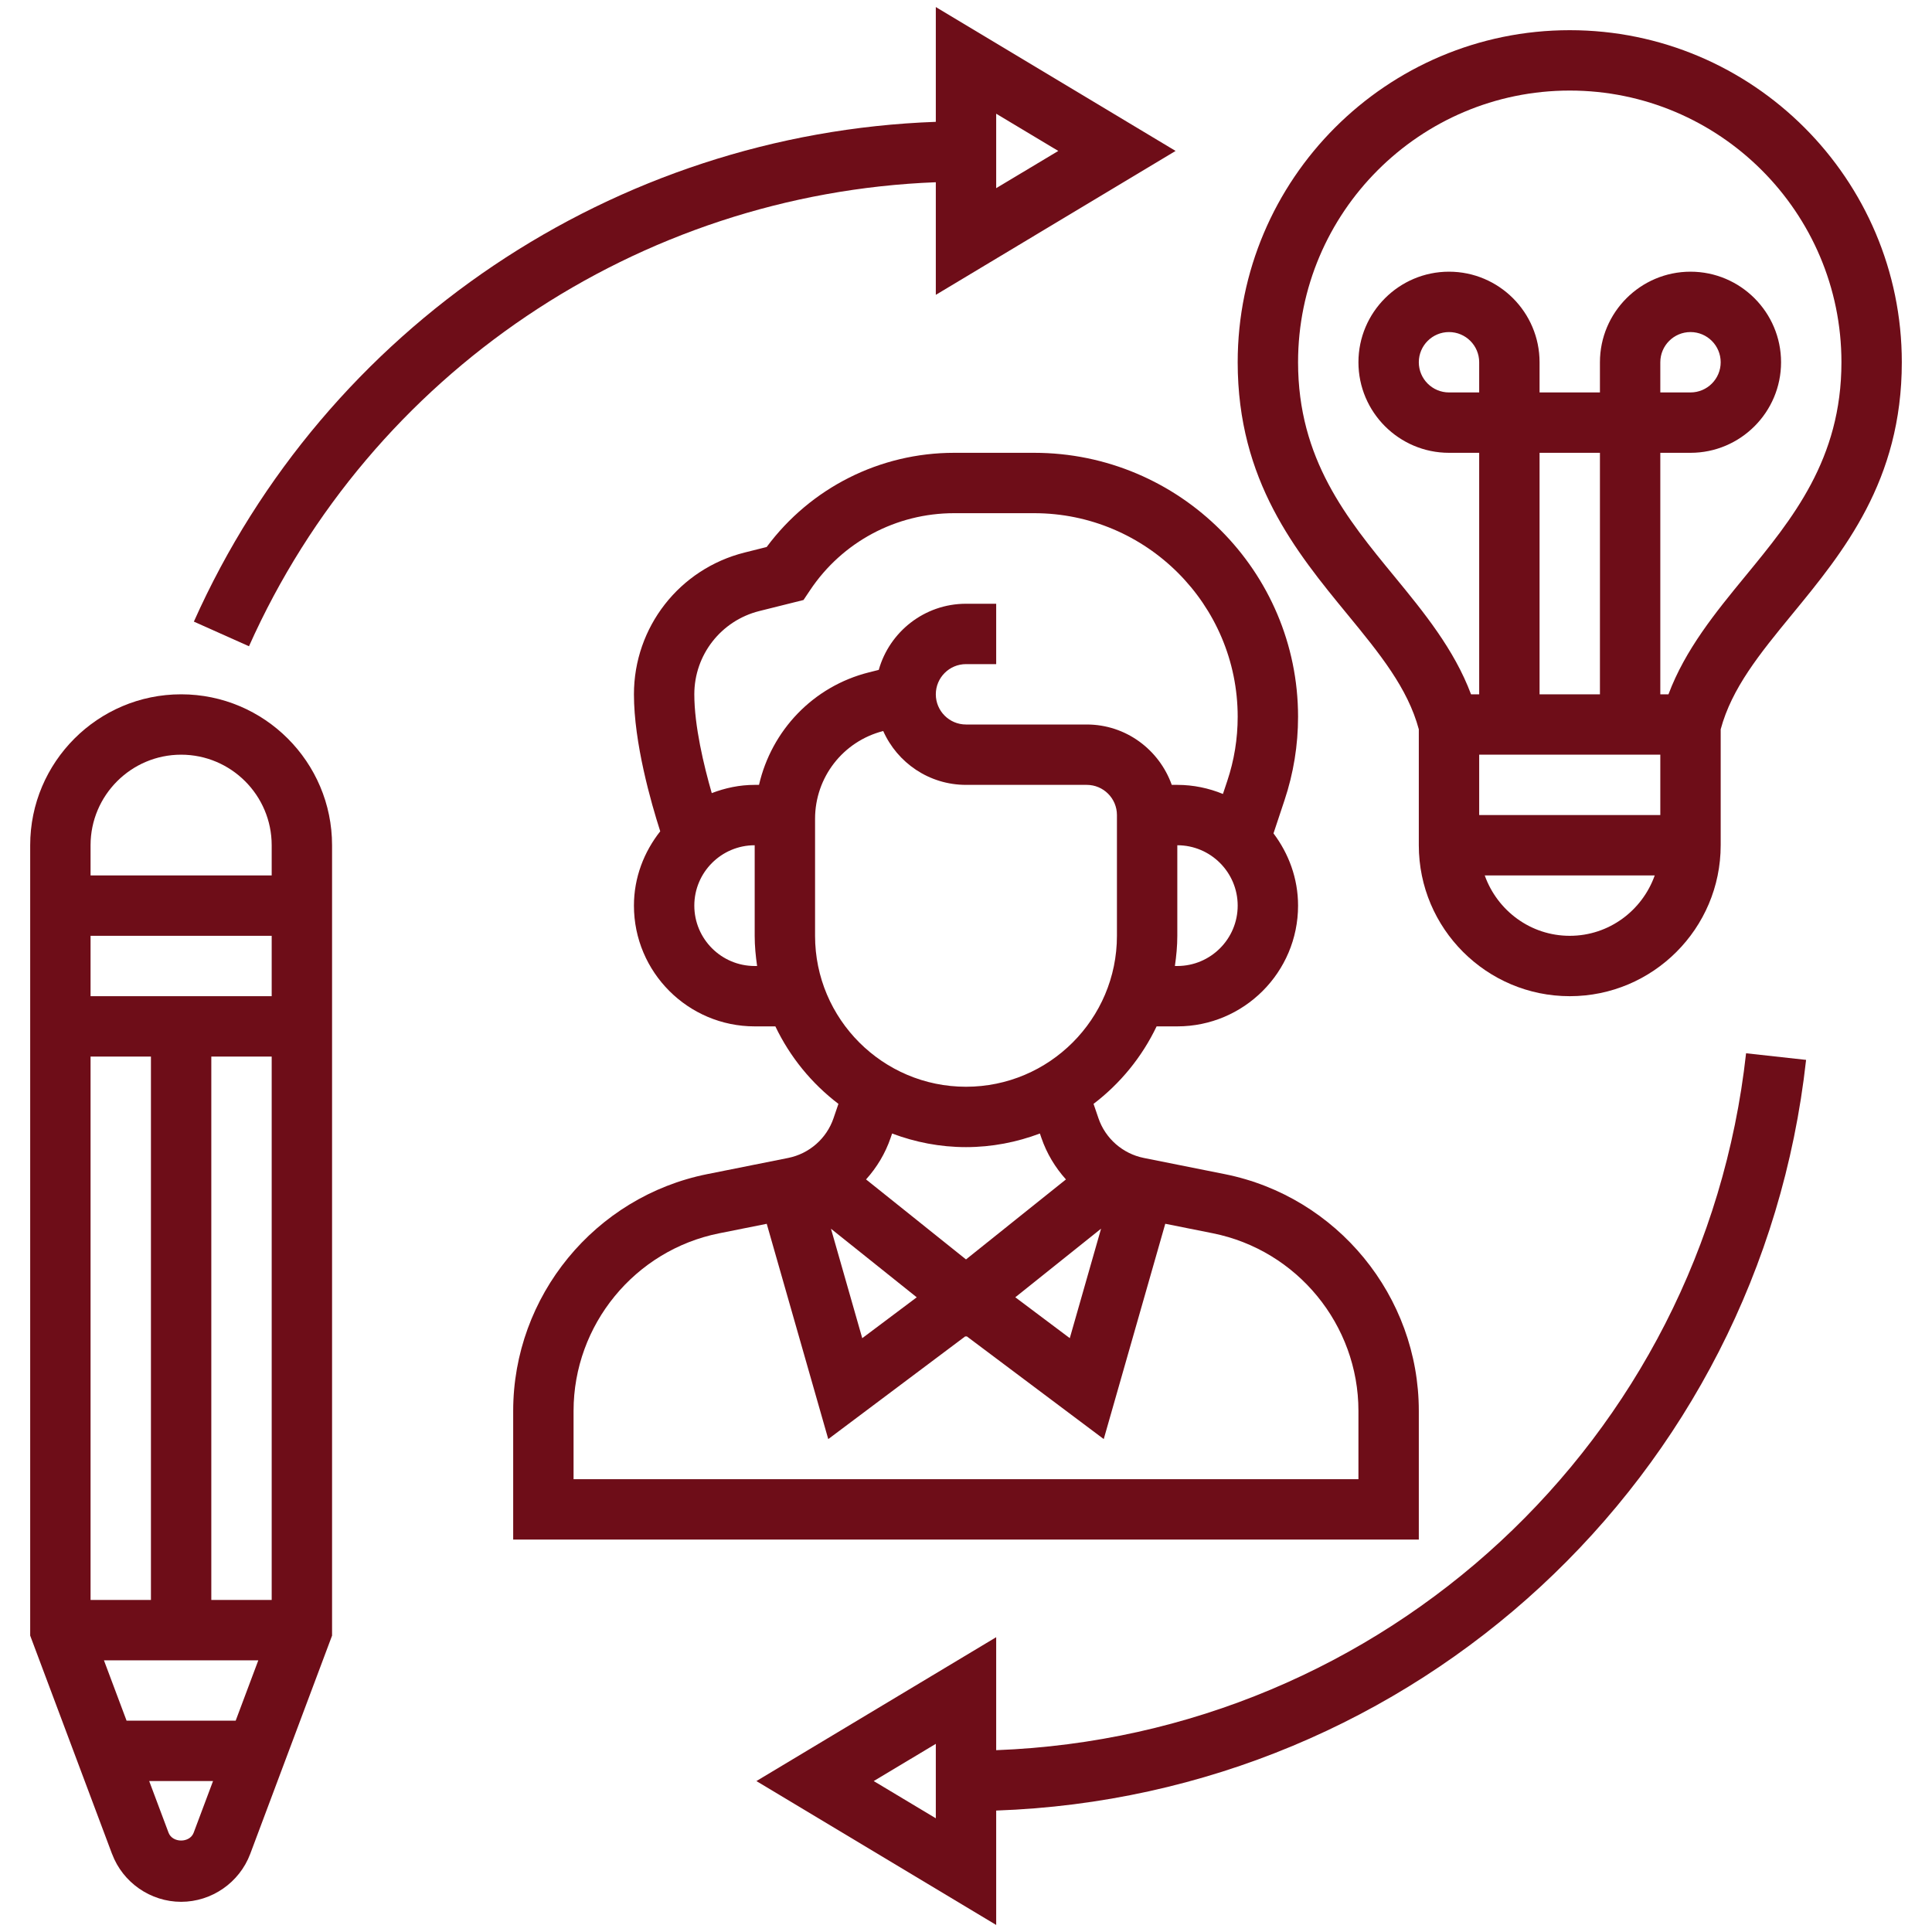
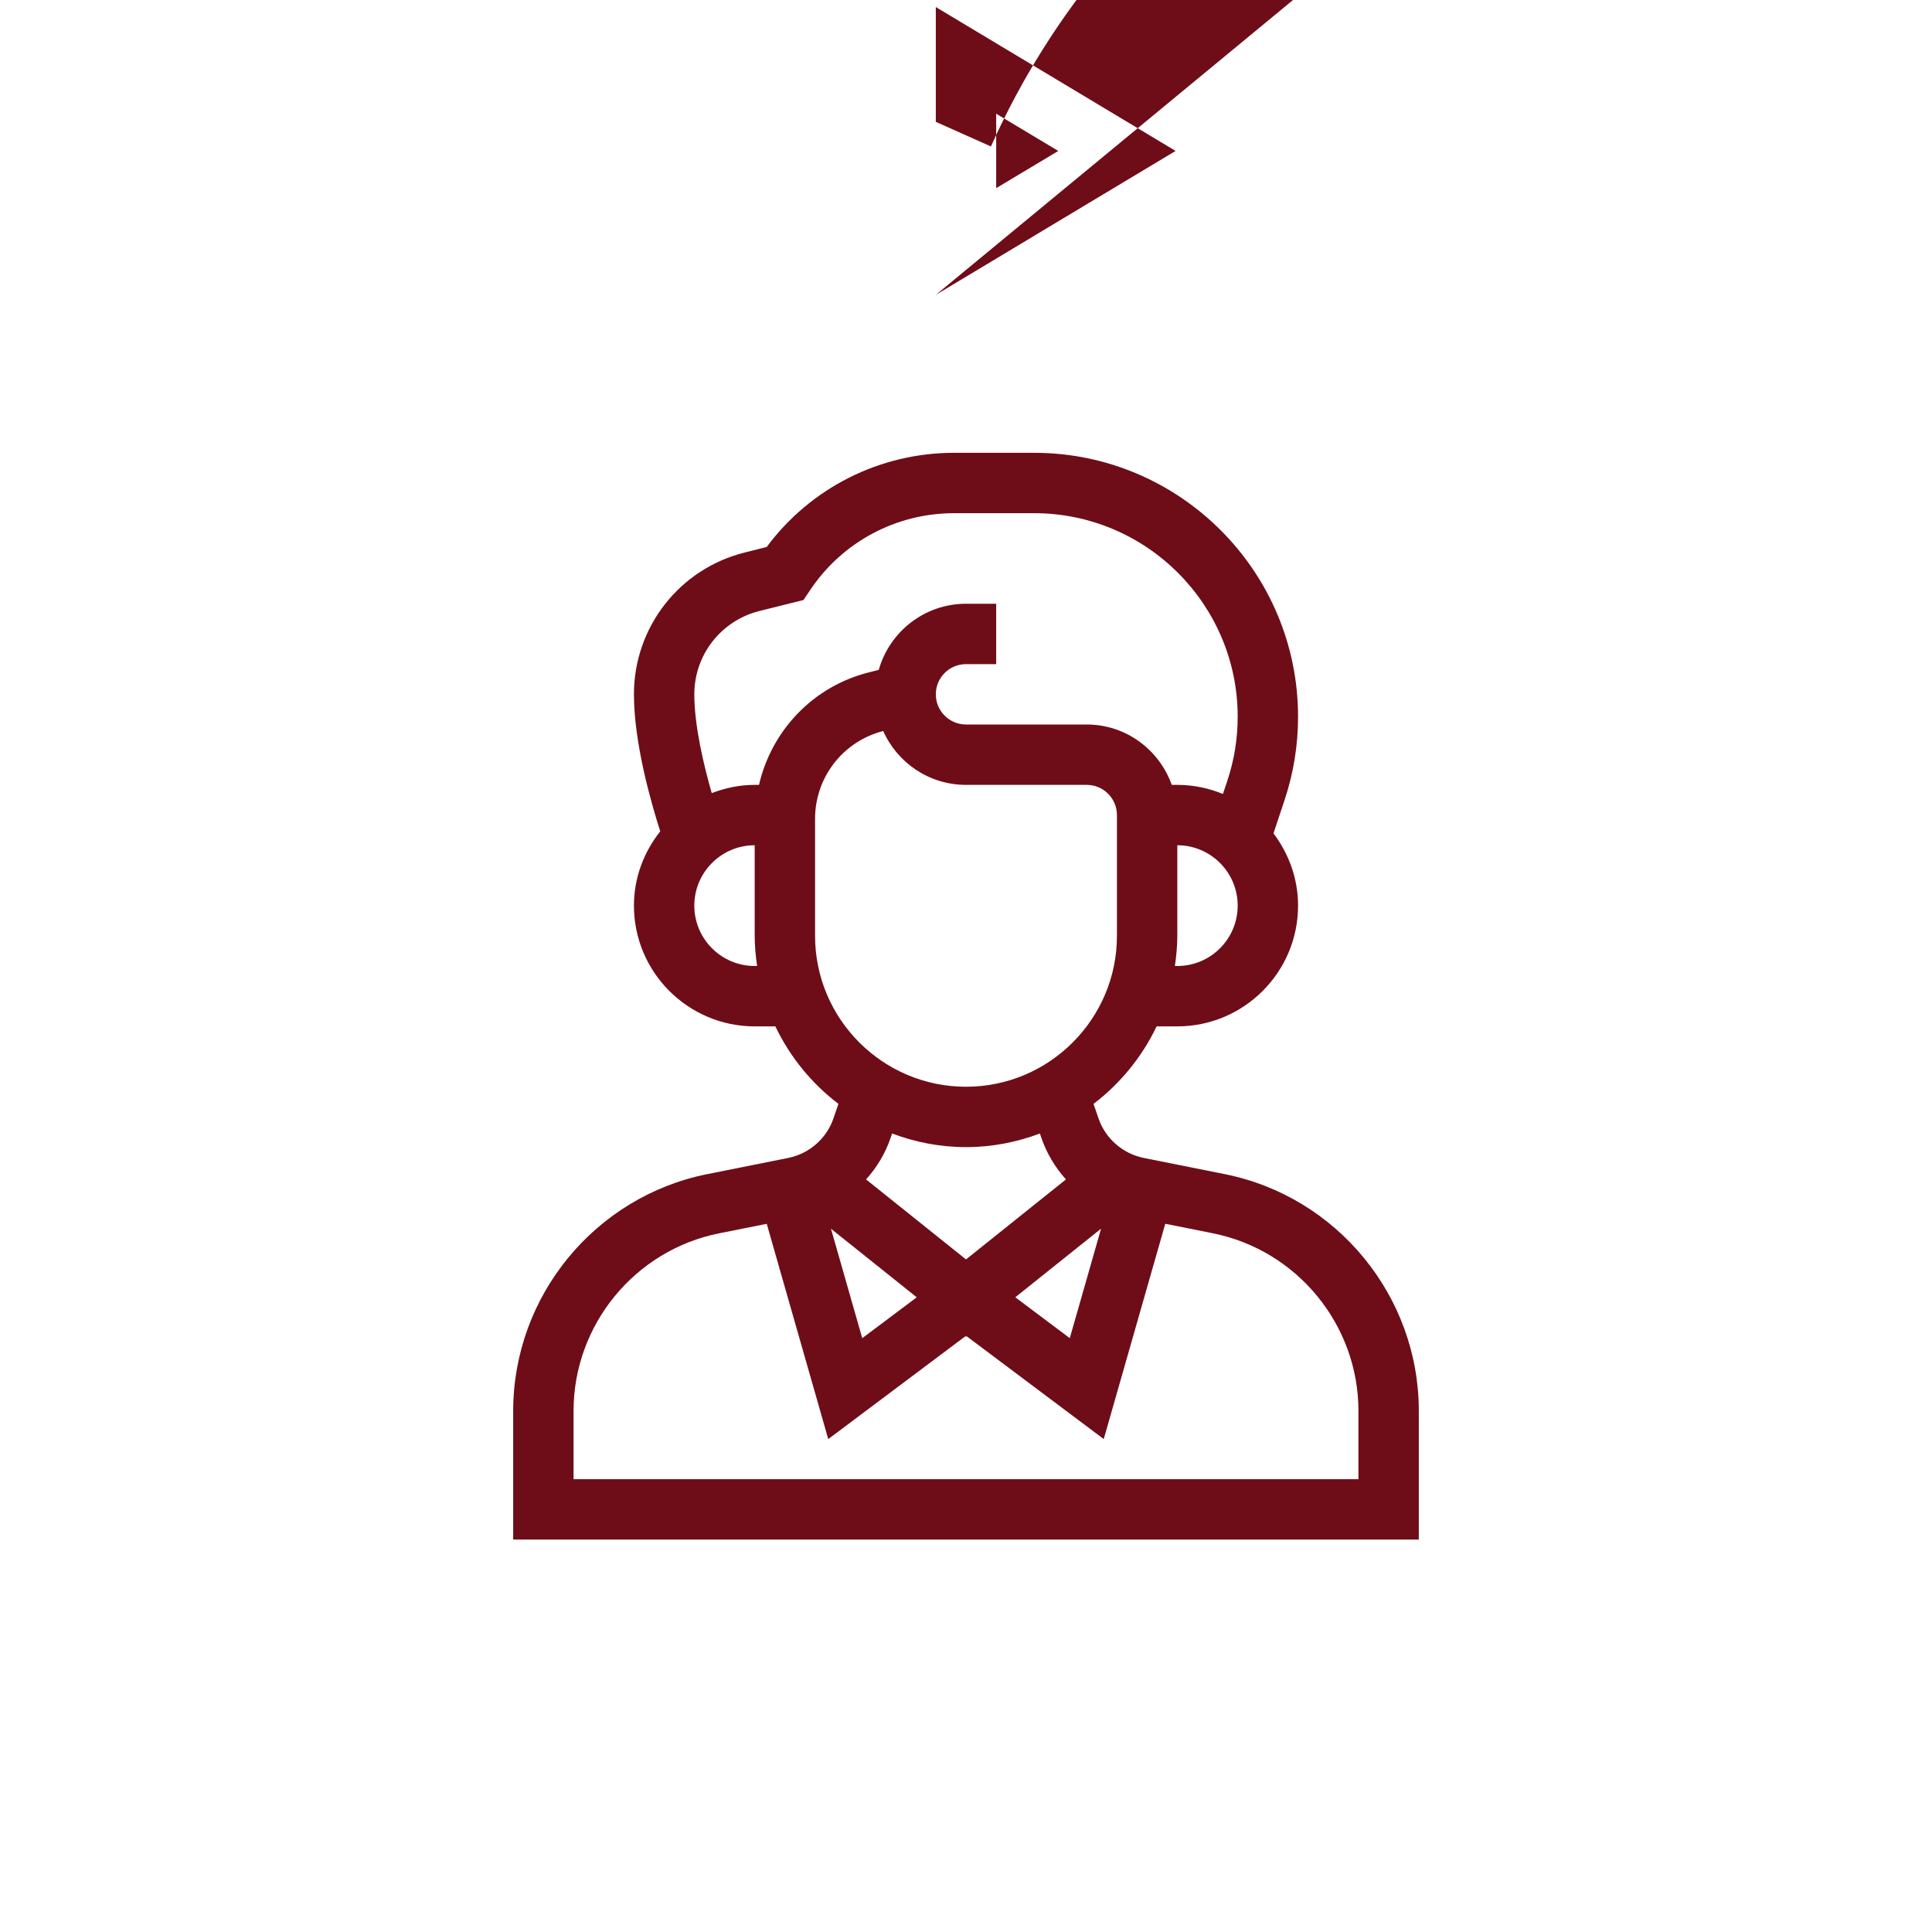
<svg xmlns="http://www.w3.org/2000/svg" id="_x33_0" enable-background="new 0 0 64 64" height="512" viewBox="0 0 64 64" width="512" fill="#6E0D18">
  <g>
    <path d="m47 46.738c0-3.8-2.704-7.099-6.431-7.844l-2.681-.536c-.696-.14-1.271-.644-1.5-1.314l-.163-.477c.886-.674 1.605-1.553 2.089-2.567h.686c2.206 0 4-1.794 4-4 0-.901-.31-1.724-.814-2.393l.365-1.098c.298-.893.449-1.823.449-2.766 0-4.821-3.922-8.743-8.743-8.743h-2.651c-2.46 0-4.752 1.159-6.209 3.12l-.729.183c-2.16.54-3.668 2.471-3.668 4.697 0 1.608.565 3.586.871 4.538-.537.681-.871 1.529-.871 2.462 0 2.206 1.794 4 4 4h.685c.484 1.014 1.203 1.893 2.089 2.567l-.163.477c-.229.671-.804 1.175-1.5 1.314l-2.681.536c-3.726.746-6.43 4.044-6.43 7.844v4.262h30zm-8-14.738h-.08c.047-.328.08-.66.08-1v-3c1.103 0 2 .897 2 2s-.897 2-2 2zm-14 0c-1.103 0-2-.897-2-2s.897-2 2-2v3c0 .34.033.672.08 1zm.143-6h-.143c-.503 0-.979.103-1.422.273-.265-.921-.578-2.228-.578-3.273 0-1.307.886-2.44 2.152-2.758l1.465-.366.215-.321c1.066-1.6 2.851-2.555 4.773-2.555h2.651c3.719 0 6.744 3.025 6.744 6.743 0 .728-.116 1.444-.347 2.133l-.142.425c-.466-.191-.976-.301-1.511-.301h-.184c-.414-1.161-1.514-2-2.816-2h-4c-.552 0-1-.448-1-1s.448-1 1-1h1v-2h-1c-1.374 0-2.535.929-2.89 2.191l-.322.081c-1.855.464-3.23 1.928-3.645 3.728zm1.857 5v-3.877c0-1.374.928-2.567 2.258-2.907.467 1.051 1.52 1.784 2.742 1.784h4c.552 0 1 .448 1 1v4c0 2.757-2.243 5-5 5s-5-2.243-5-5zm5 7c.862 0 1.685-.164 2.448-.451l.048.141c.177.518.458.984.815 1.38l-3.311 2.65-3.311-2.65c.357-.396.638-.862.815-1.38l.048-.141c.763.287 1.586.451 2.448.451zm4.474 2.702-1.036 3.626-1.805-1.354zm-6.106 2.273-1.805 1.354-1.036-3.626zm14.632 6.025h-26v-2.262c0-2.85 2.028-5.324 4.823-5.883l1.576-.315 2.038 7.132 4.543-3.407.02.015.02-.016 4.543 3.407 2.038-7.132 1.576.315c2.795.56 4.823 3.035 4.823 5.884z" />
-     <path d="m6 23c-2.757 0-5 2.243-5 5v26.182l2.712 7.233h.001c.356.948 1.275 1.585 2.287 1.585s1.931-.637 2.288-1.585l2.712-7.233v-26.182c0-2.757-2.243-5-5-5zm0 2c1.654 0 3 1.346 3 3v1h-6v-1c0-1.654 1.346-3 3-3zm-2.557 30h5.114l-.75 2h-3.614zm-.443-2v-18h2v18zm4 0v-18h2v18zm-4-20v-2h6v2zm2.584 27.712-.642-1.712h2.115l-.642 1.712c-.13.344-.7.344-.831 0z" />
-     <path d="m47 24.159v3.841c0 2.757 2.243 5 5 5s5-2.243 5-5v-3.841c.367-1.363 1.288-2.496 2.359-3.8 1.706-2.077 3.641-4.431 3.641-8.359 0-6.065-4.935-11-11-11s-11 4.935-11 11c0 3.928 1.935 6.282 3.641 8.359 1.071 1.304 1.992 2.437 2.359 3.8zm2-11.159h-1c-.552 0-1-.448-1-1s.448-1 1-1 1 .448 1 1zm4 10h-2v-8h2zm2 2v2h-6v-2zm-3 6c-1.302 0-2.402-.839-2.816-2h5.631c-.413 1.161-1.513 2-2.815 2zm0-28c4.963 0 9 4.037 9 9 0 3.211-1.62 5.183-3.187 7.09-.98 1.193-1.986 2.424-2.543 3.91h-.27v-8h1c1.654 0 3-1.346 3-3s-1.346-3-3-3-3 1.346-3 3v1h-2v-1c0-1.654-1.346-3-3-3s-3 1.346-3 3 1.346 3 3 3h1v8h-.27c-.557-1.487-1.563-2.717-2.543-3.91-1.567-1.907-3.187-3.879-3.187-7.09 0-4.963 4.037-9 9-9zm3 10v-1c0-.552.448-1 1-1s1 .448 1 1-.448 1-1 1z" />
-     <path d="m33 57.977v-3.743l-7.943 4.766 7.943 4.767v-3.79c13.851-.486 25.297-11.009 26.829-24.867l-1.988-.219c-1.419 12.841-12.012 22.601-24.841 23.086zm-2 2.256-2.057-1.233 2.057-1.233z" />
-     <path d="m31 9.767 7.943-4.767-7.943-4.767v3.803c-10.637.382-20.212 6.783-24.578 16.556l1.826.816c4.044-9.054 12.902-14.991 22.752-15.371zm2-6 2.057 1.233-2.057 1.233z" />
+     <path d="m31 9.767 7.943-4.767-7.943-4.767v3.803l1.826.816c4.044-9.054 12.902-14.991 22.752-15.371zm2-6 2.057 1.233-2.057 1.233z" />
  </g>
</svg>